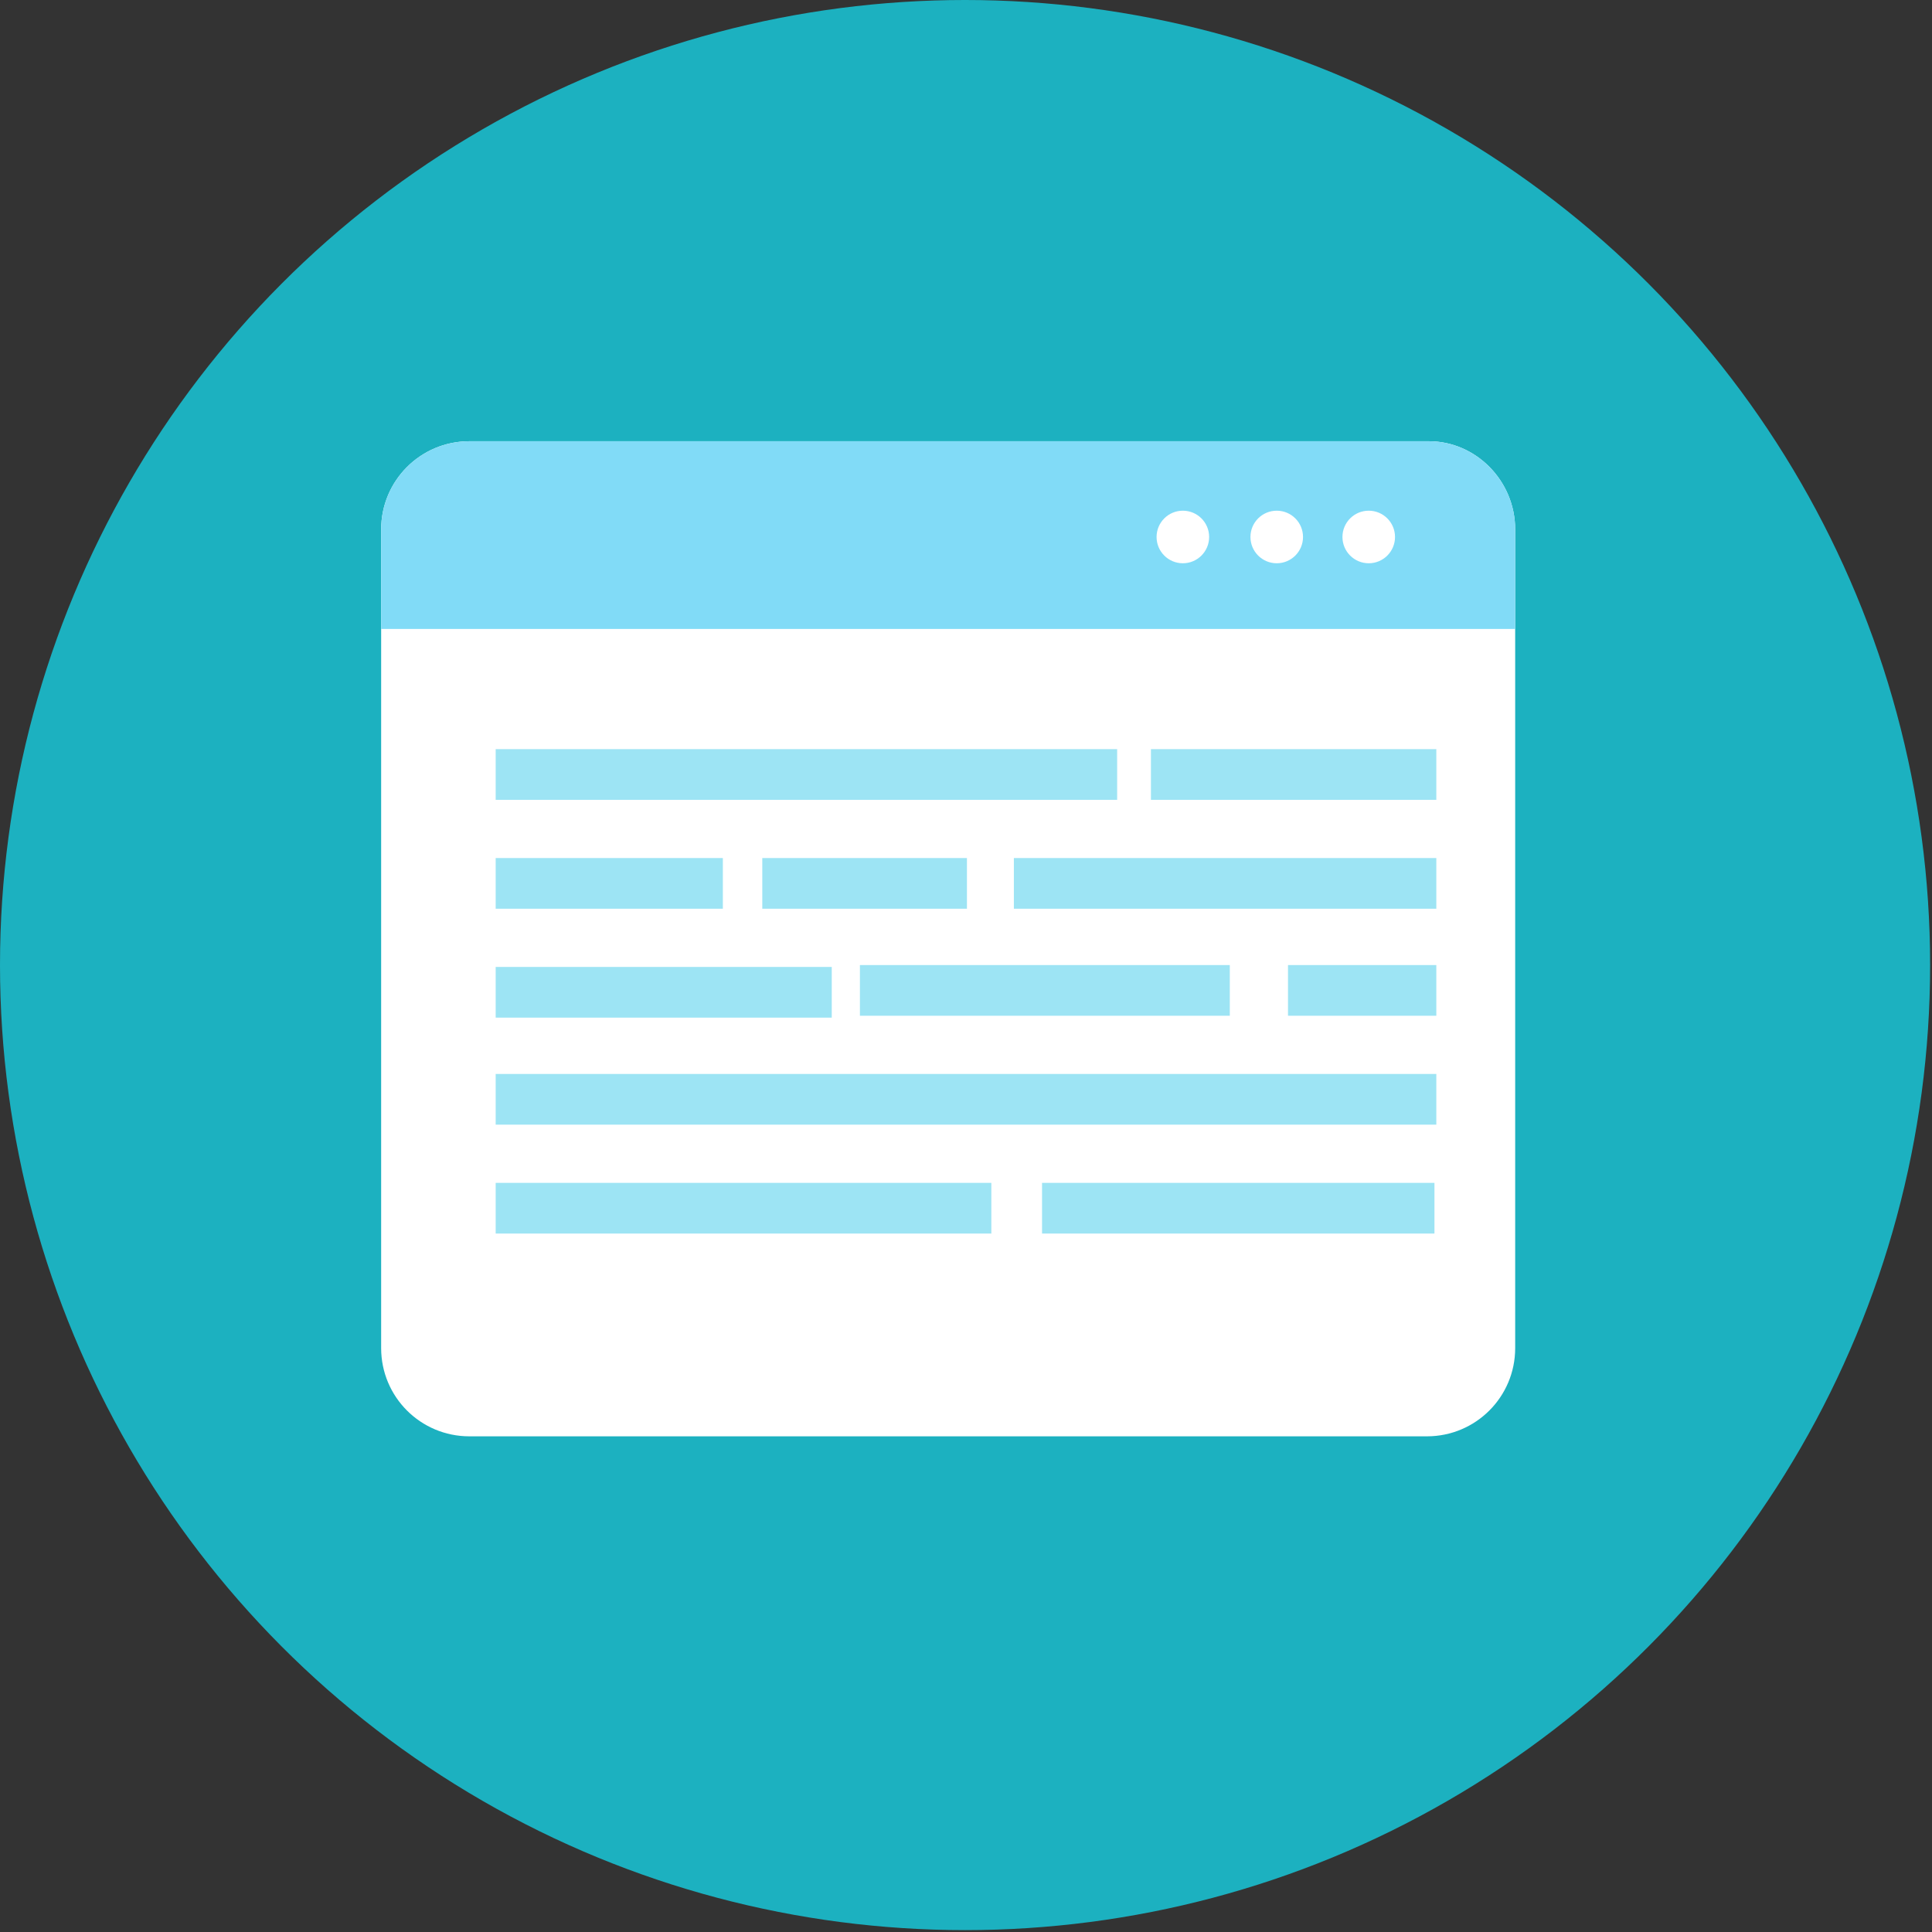
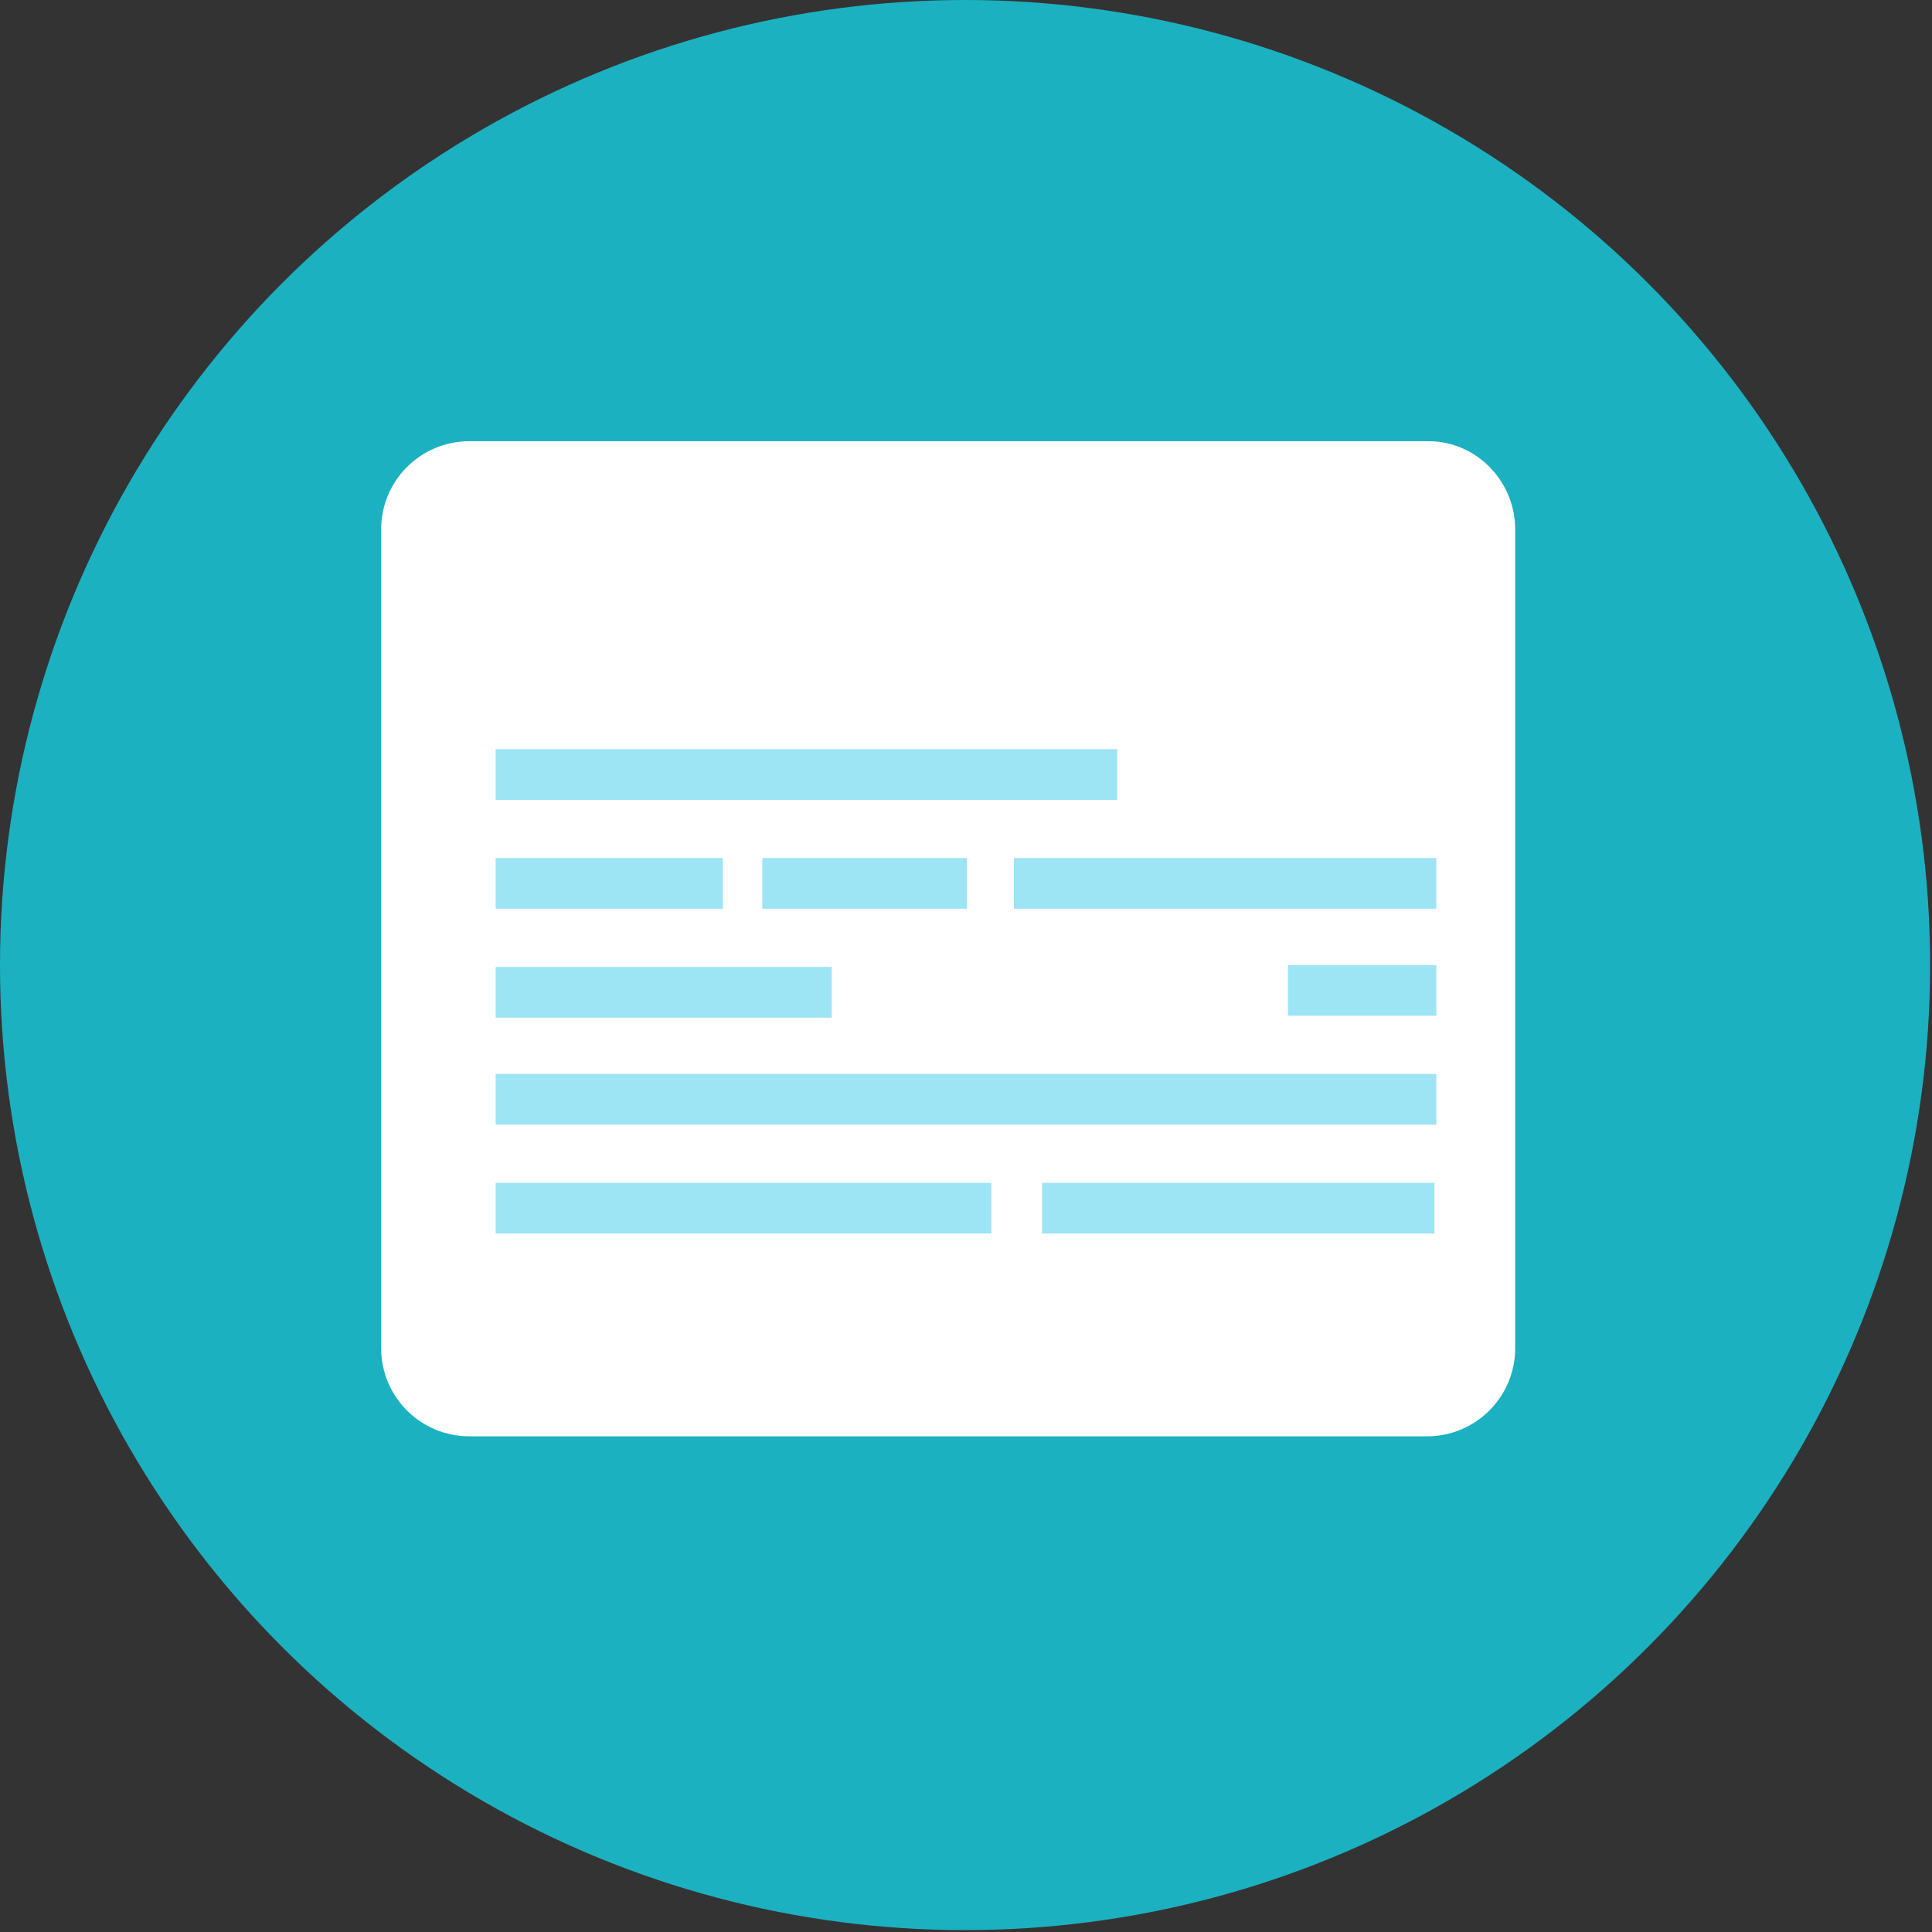
<svg xmlns="http://www.w3.org/2000/svg" version="1.1" id="Layer_1" x="0px" y="0px" viewBox="0 0 102.9 102.9" style="enable-background:new 0 0 102.9 102.9;" xml:space="preserve">
  <rect x="0" y="0" width="102.9" height="102.9" fill="#333333" stroke="none" />
  <style type="text/css">
	.st0{fill:#1CB1C0;}
	.st1{fill:#FFFFFF;}
	.st2{fill:#81DBF7;}
	.st3{fill:#9DE4F4;}
</style>
  <circle class="st0" cx="51.4" cy="51.4" r="51.4" />
  <path class="st1" d="M80.7,28.2v43.6c0,2.6-2.1,4.7-4.7,4.7H25c-2.6,0-4.7-2.1-4.7-4.7V28.2c0-2.6,2.1-4.7,4.7-4.7h51.1  C78.6,23.5,80.7,25.6,80.7,28.2z" />
-   <path class="st2" d="M80.7,28.2v5.3H20.3v-5.3c0-2.6,2.1-4.7,4.7-4.7h51.1C78.6,23.5,80.7,25.6,80.7,28.2z" />
  <circle class="st1" cx="63" cy="28.6" r="1.4" />
  <circle class="st1" cx="68" cy="28.6" r="1.4" />
  <circle class="st1" cx="72.9" cy="28.6" r="1.4" />
-   <rect x="61.3" y="39.9" class="st3" width="15.2" height="2.7" />
  <rect x="26.4" y="39.9" class="st3" width="33.1" height="2.7" />
  <rect x="26.4" y="45.7" class="st3" width="12.1" height="2.7" />
  <rect x="40.6" y="45.7" class="st3" width="10.9" height="2.7" />
  <rect x="54" y="45.7" class="st3" width="22.5" height="2.7" />
  <rect x="68.6" y="51.4" class="st3" width="7.9" height="2.7" />
-   <rect x="45.8" y="51.4" class="st3" width="19.7" height="2.7" />
  <rect x="26.4" y="51.5" class="st3" width="17.9" height="2.7" />
  <rect x="26.4" y="57.2" class="st3" width="50.1" height="2.7" />
  <rect x="26.4" y="63" class="st3" width="26.4" height="2.7" />
  <rect x="55.5" y="63" class="st3" width="20.9" height="2.7" />
</svg>